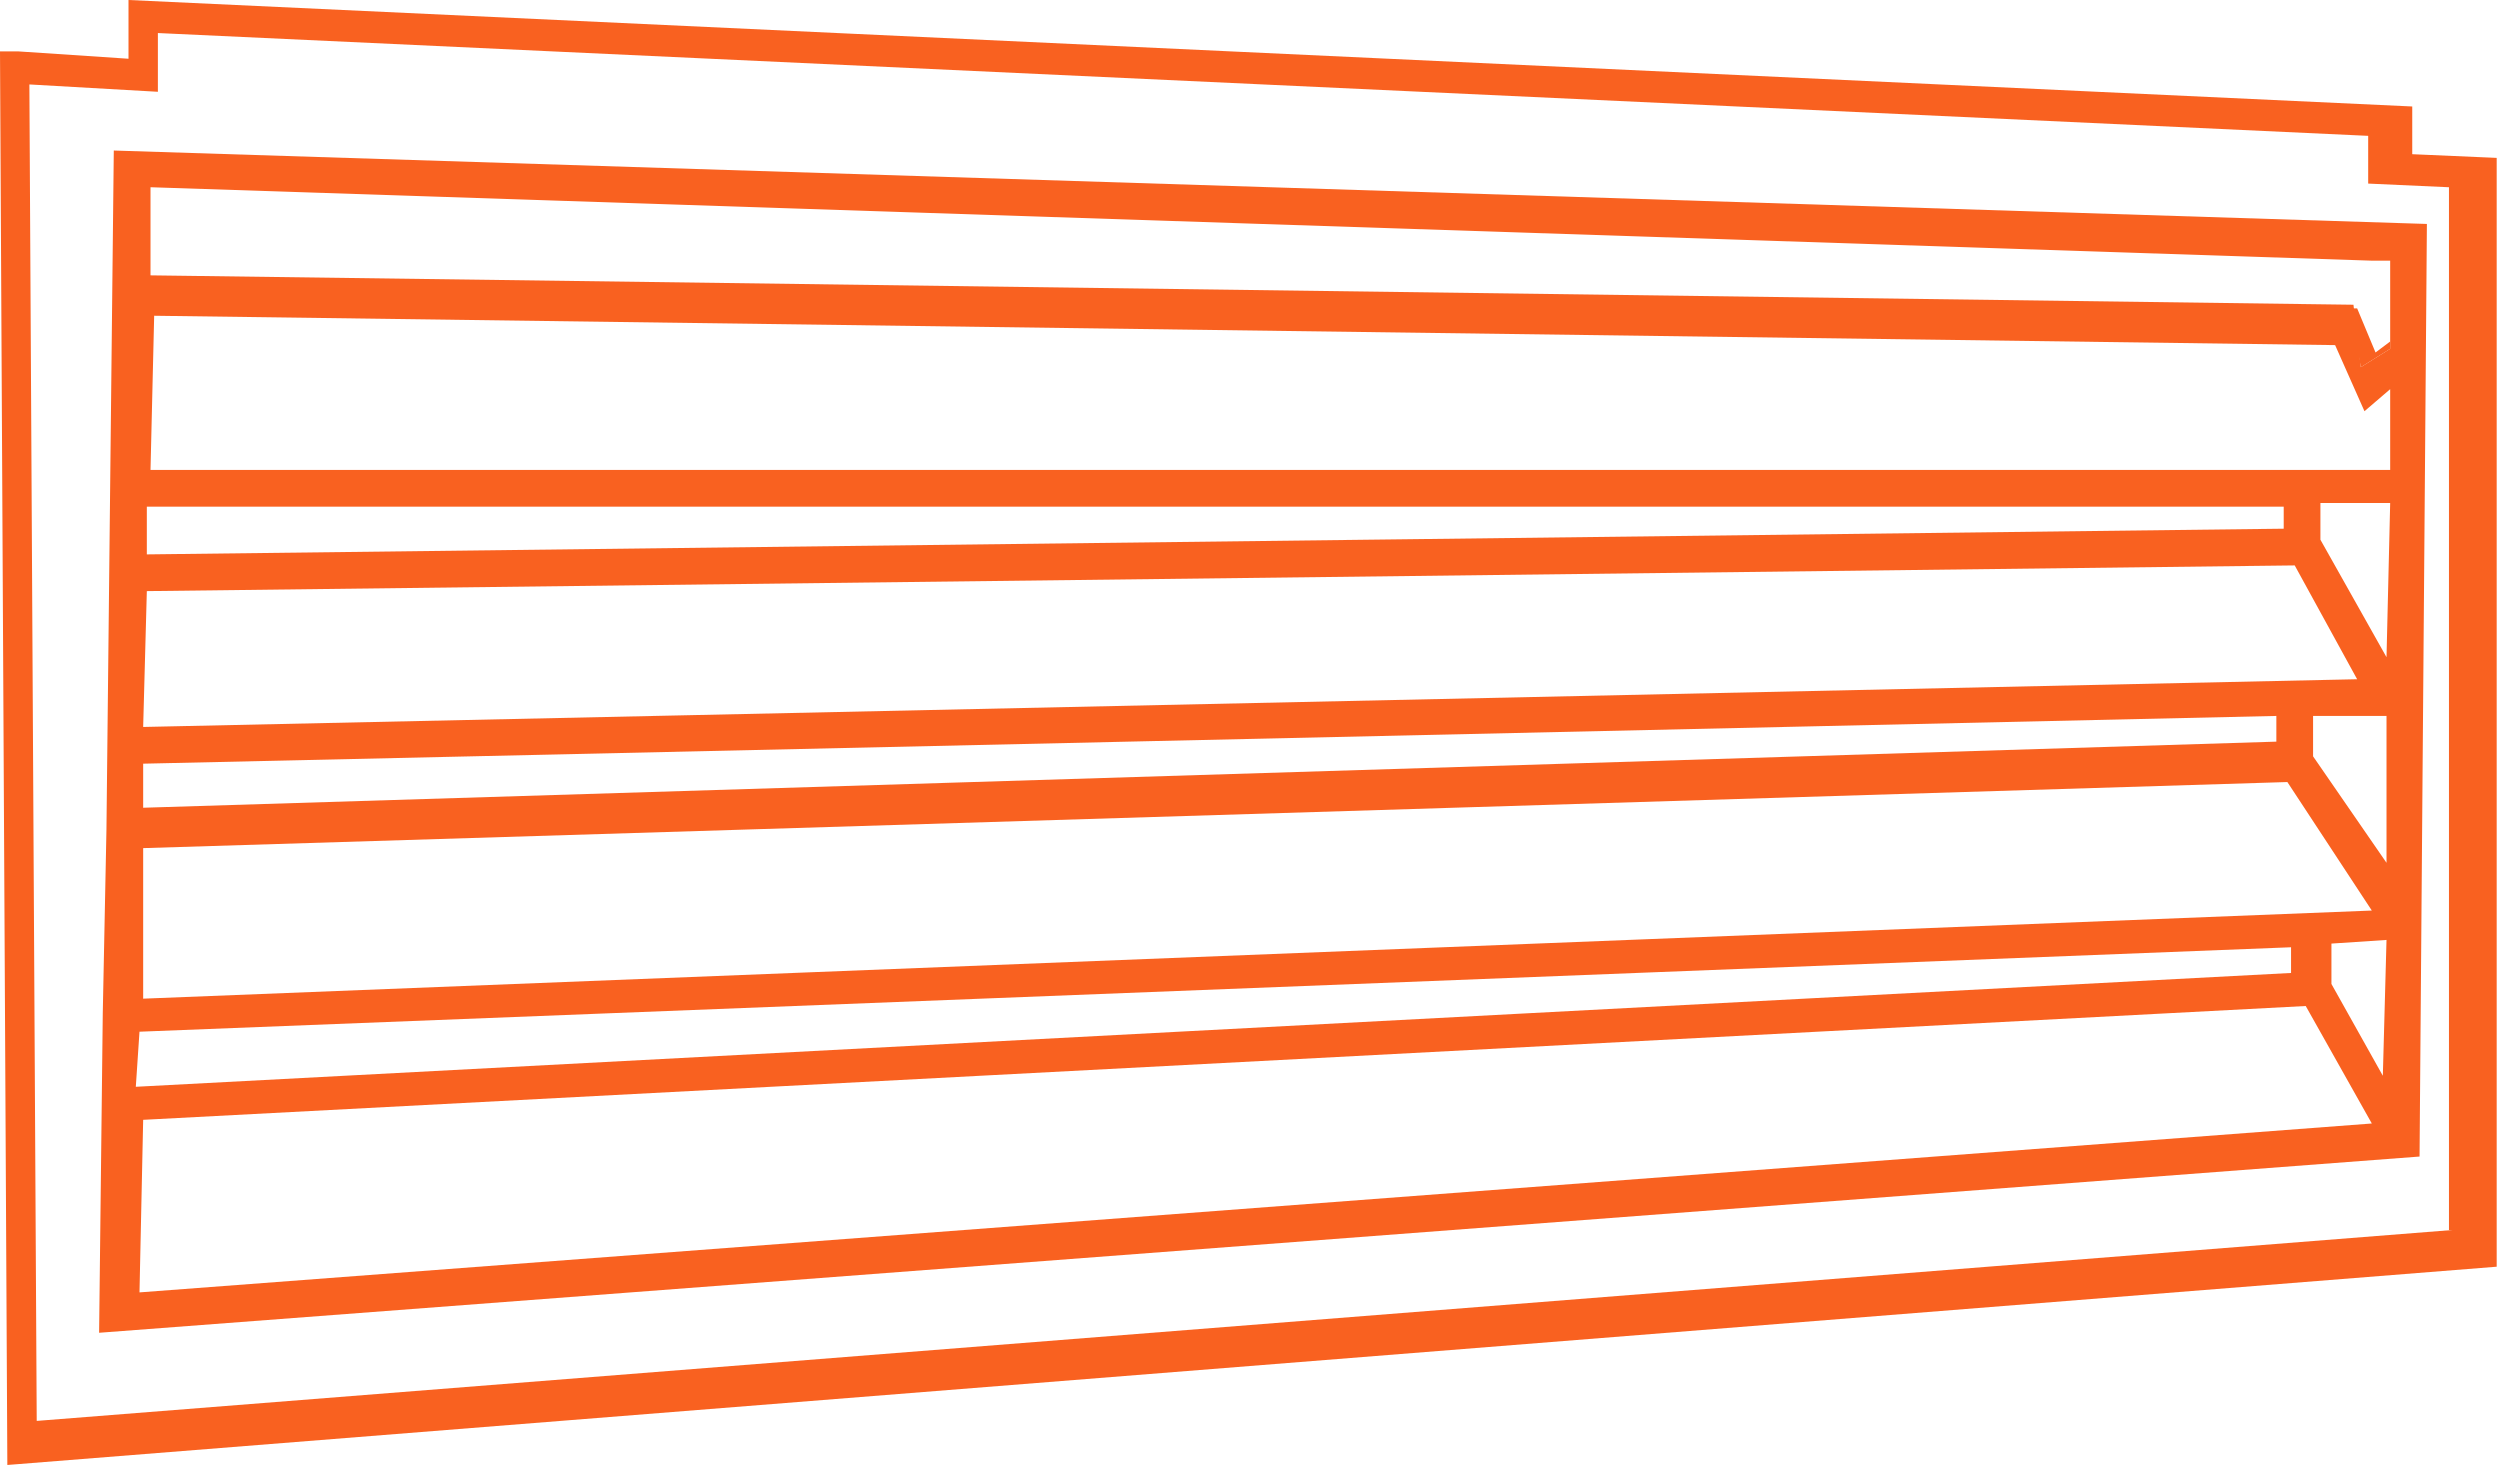
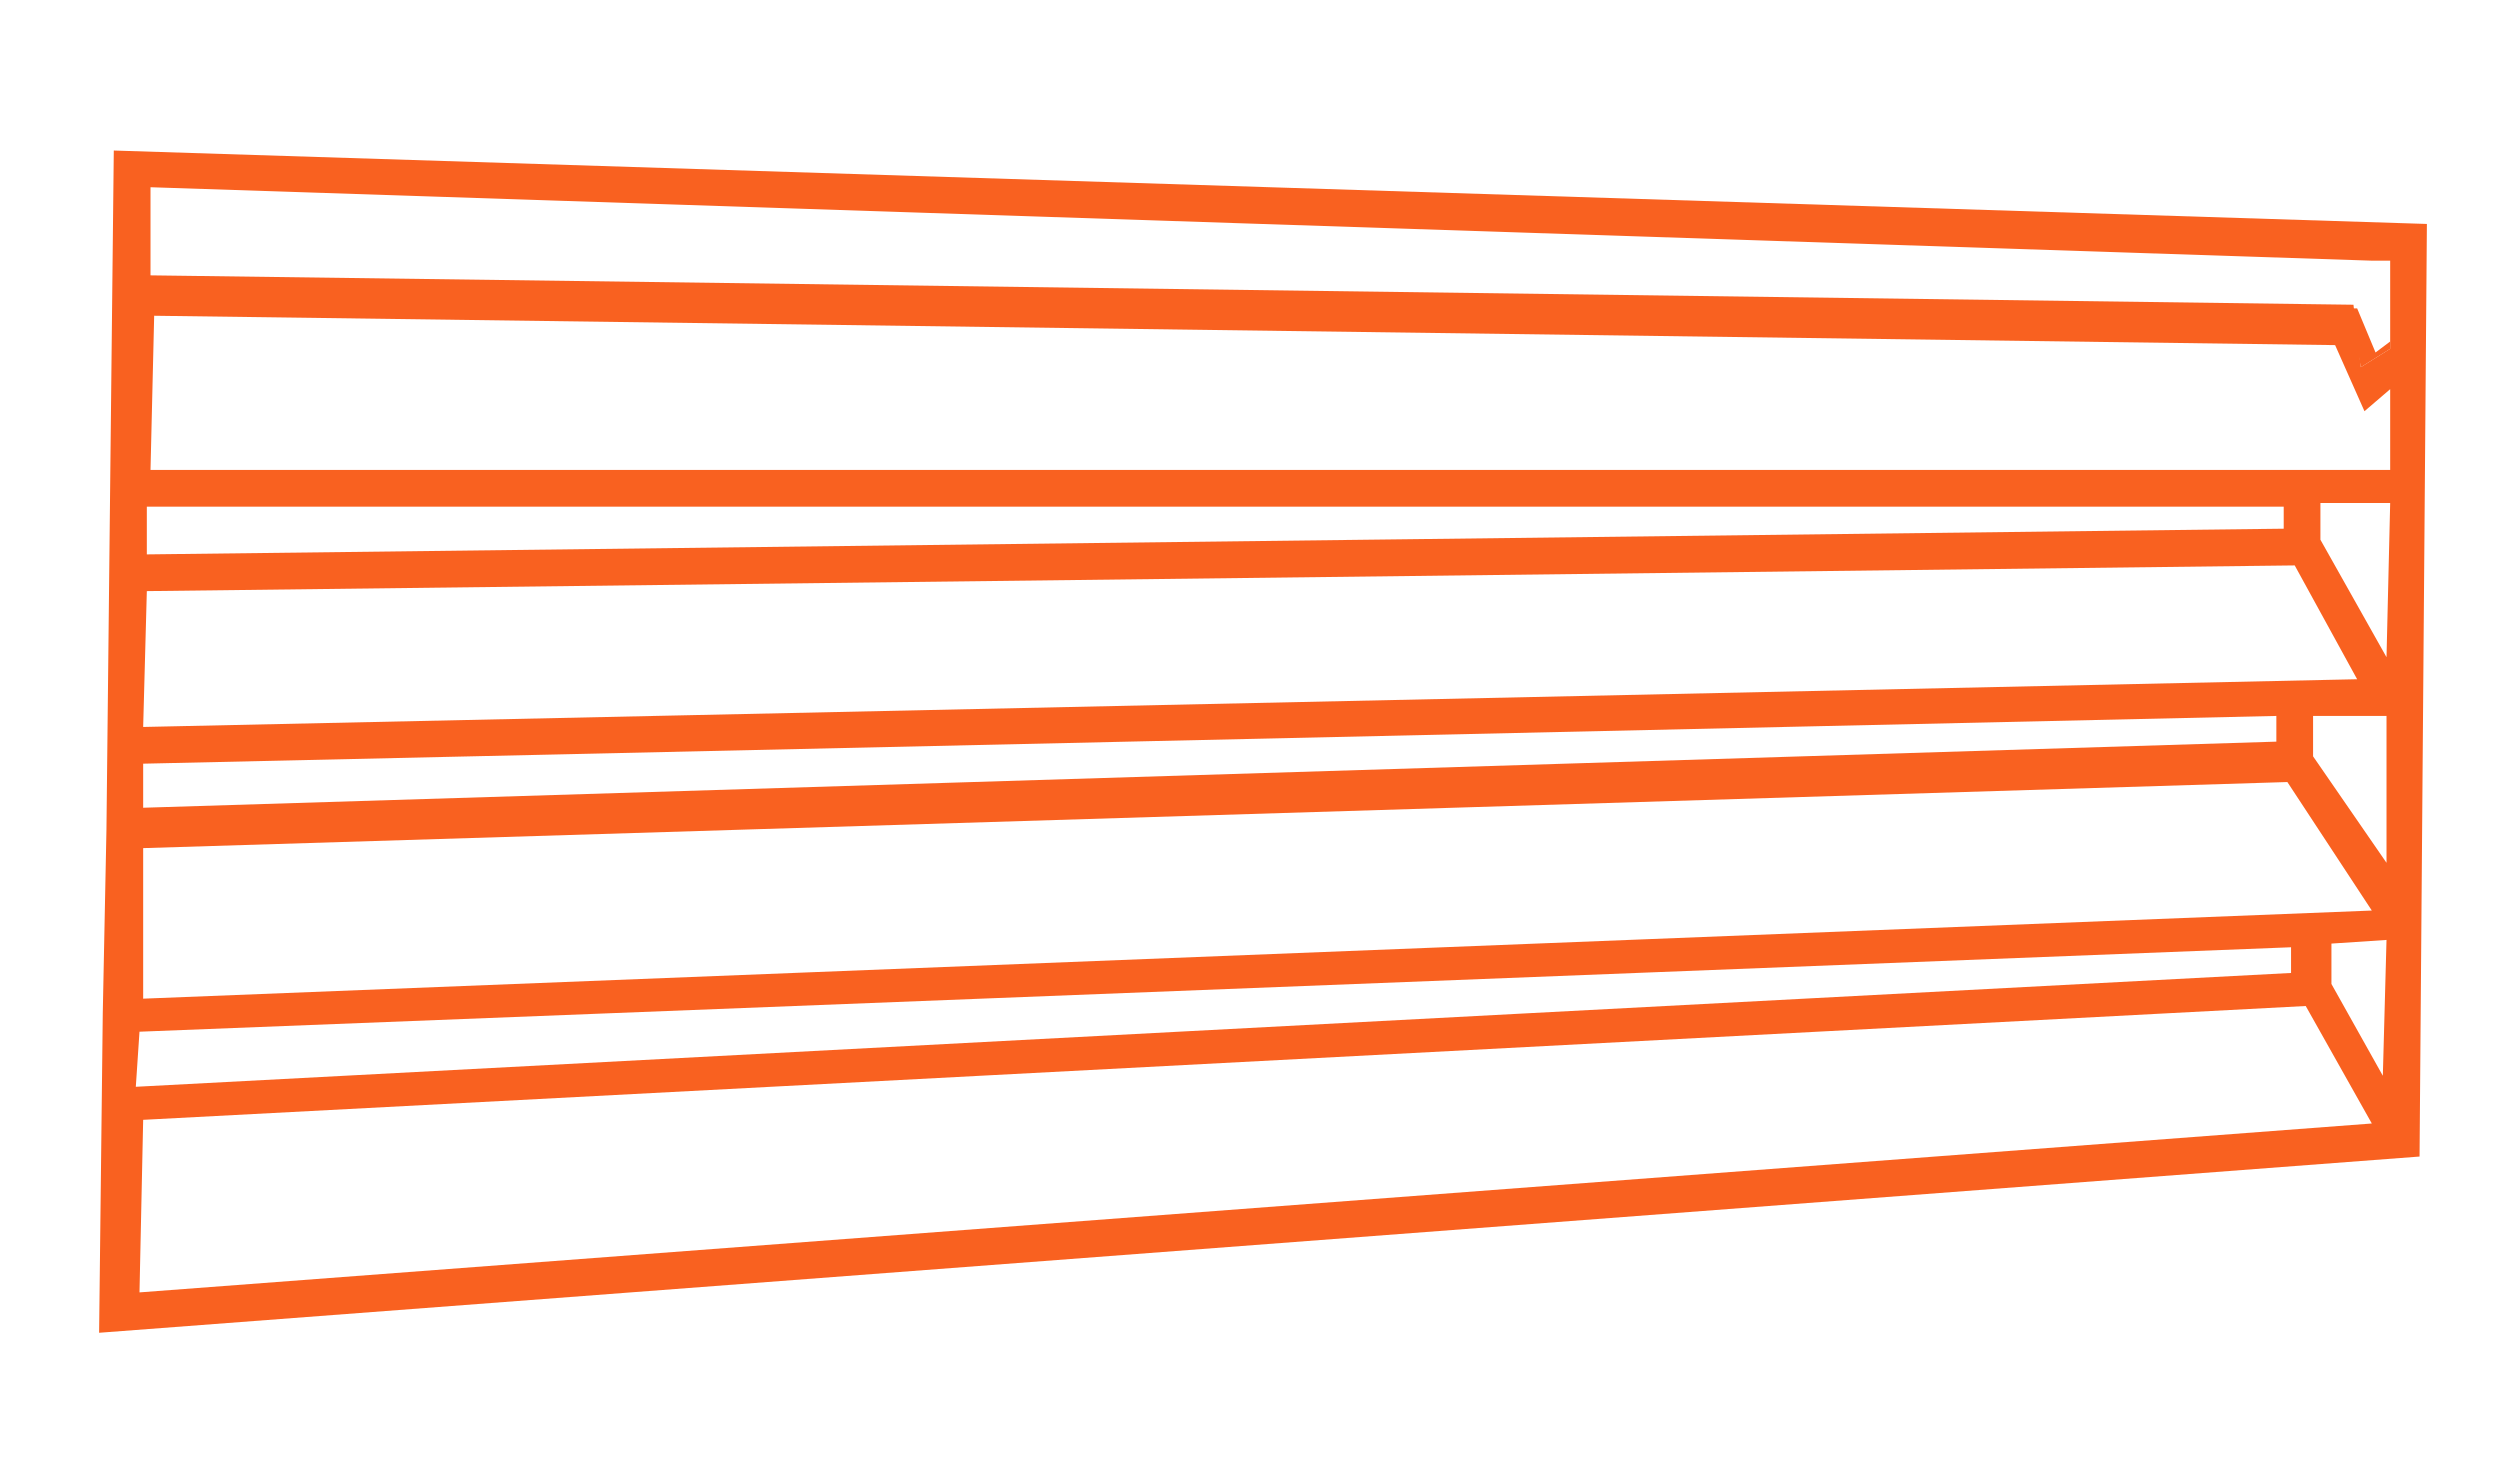
<svg xmlns="http://www.w3.org/2000/svg" width="157" height="92" viewBox="0 0 157 92" fill="none">
-   <path d="M151.489 9.684V6.687L8.07 0V3.689L1.153 3.228H0L0.461 92L156.792 79.549V9.915L151.489 9.684ZM154.025 77.243L2.306 89.233L1.845 5.303L9.915 5.764V2.075L148.722 8.531V11.529L153.795 11.759V77.243H154.025Z" fill="#F96120" />
  <path d="M150.105 21.444V21.905L148.261 23.058L147.569 19.369H148.03L149.183 22.136L150.105 21.444Z" fill="#F96120" />
  <path d="M7.146 9.453L6.685 52.109L6.454 63.638L6.224 83.698L151.948 72.631L152.409 14.064L7.146 9.453ZM9.221 31.819H143.417V33.202L9.221 34.816V31.819ZM9.221 37.122L144.108 35.508L148.028 42.656L8.991 45.653L9.221 37.122ZM8.991 47.959L142.955 44.961V46.575L8.991 50.726V47.959ZM8.991 53.262L143.647 49.112L148.95 57.182L8.991 62.716V53.262ZM8.76 64.791L143.878 59.488V61.102L8.529 68.25L8.76 64.791ZM8.76 81.162L8.991 70.325L144.8 63.177L148.95 70.555L8.76 81.162ZM149.642 67.558L146.414 61.794V59.257L149.873 59.027L149.642 67.558ZM149.873 54.184L145.261 47.498V44.961H149.873V54.184ZM149.873 41.272L145.722 33.894V31.588H150.103L149.873 41.272ZM150.103 29.513H9.452L9.682 19.829L146.645 21.673L148.489 25.824L150.103 24.44V29.513ZM148.259 23.057L147.797 19.137L9.452 17.292V11.758L148.95 16.37H150.103V18.676V19.137V21.443V21.904L148.259 23.057Z" fill="#F96120" />
</svg>